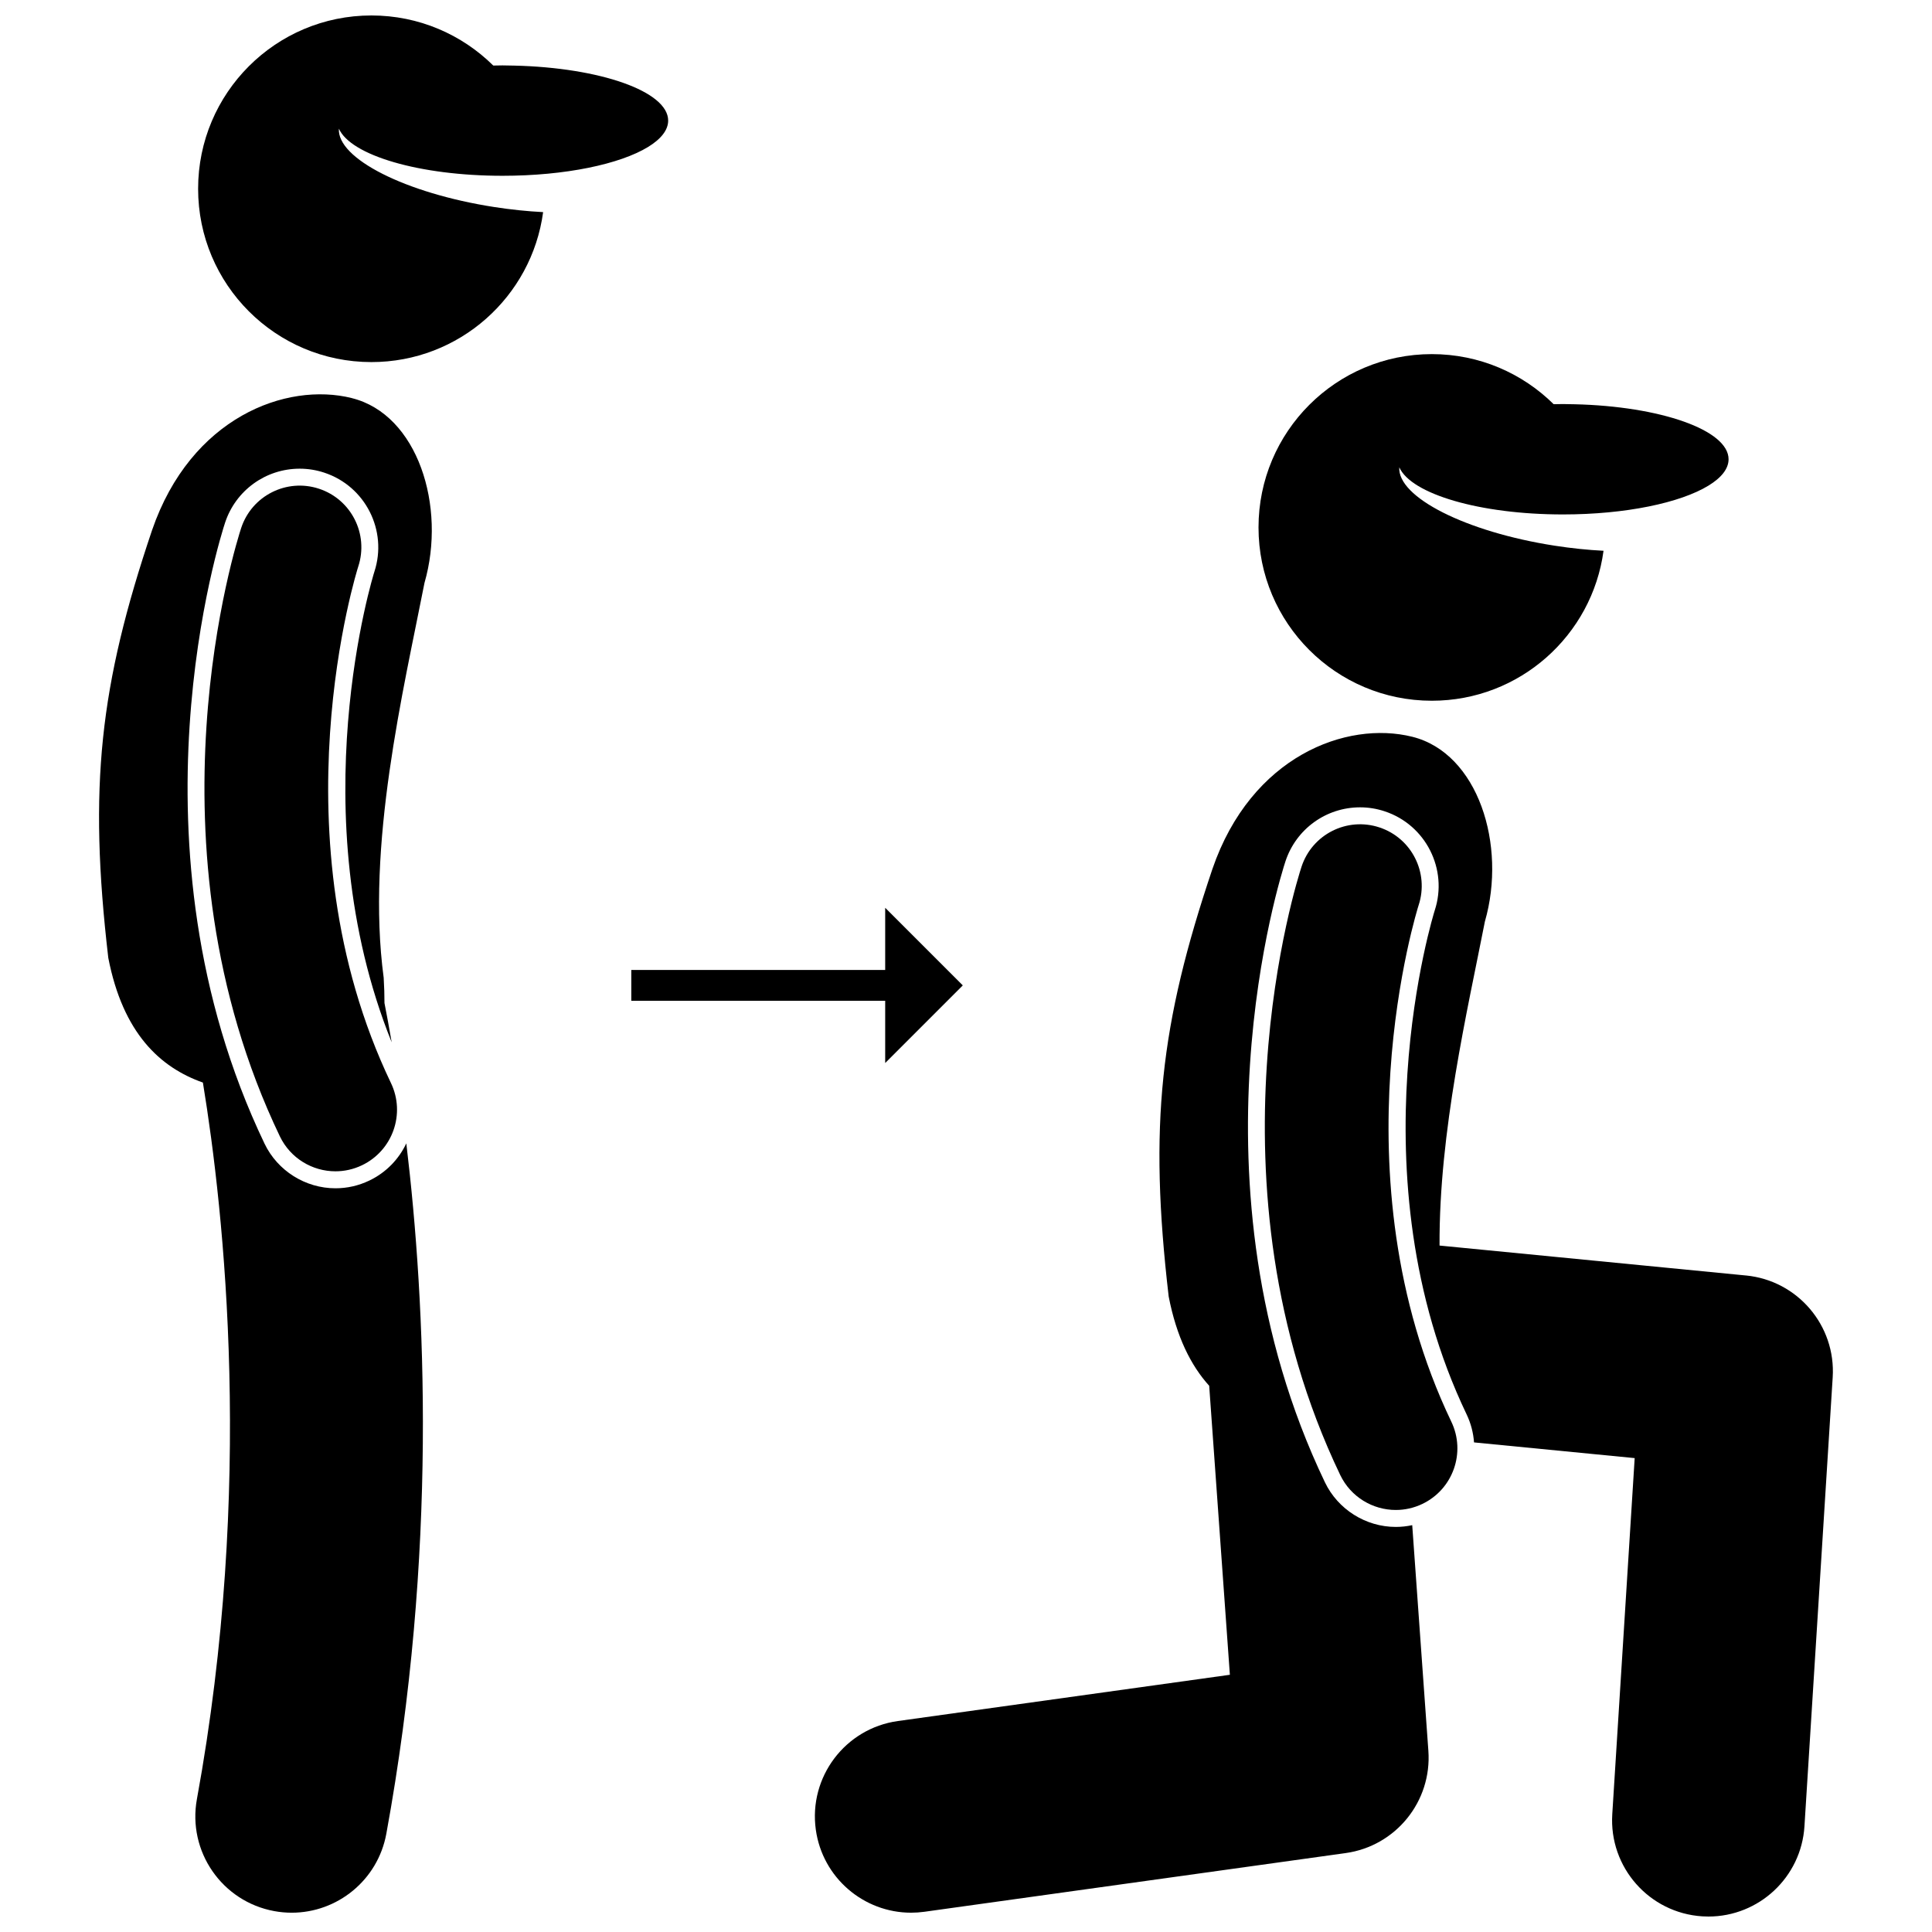
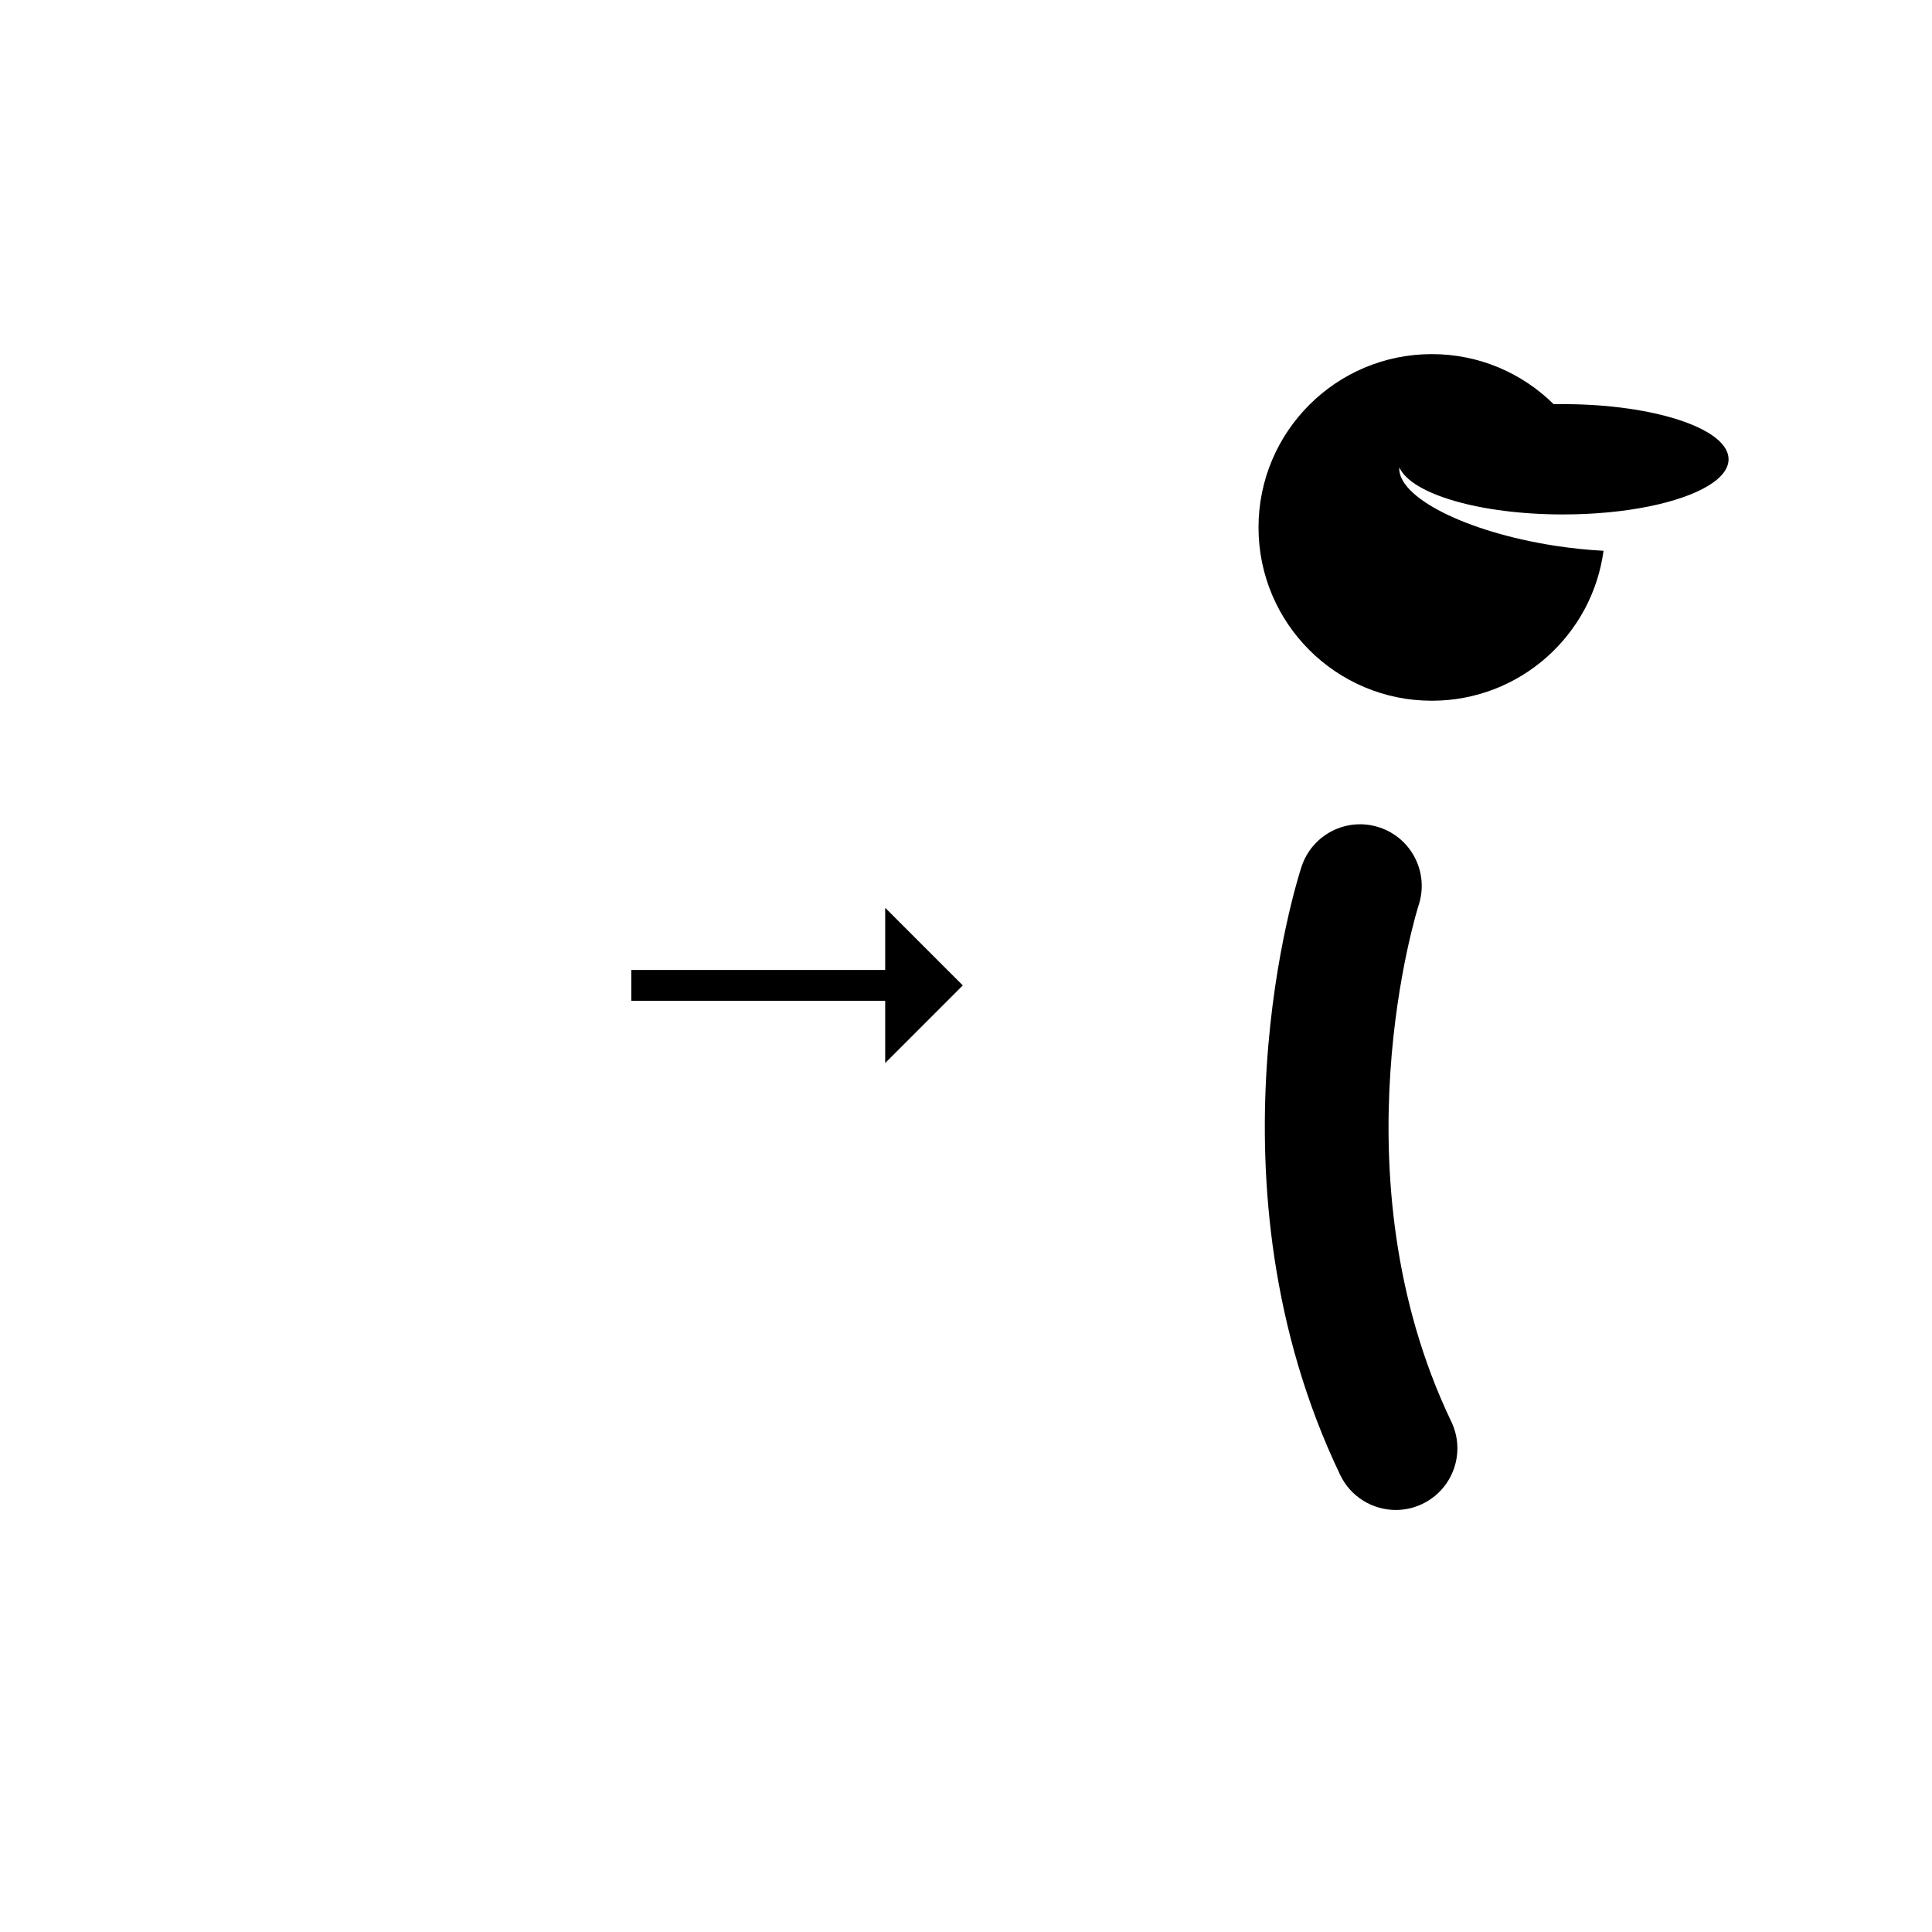
<svg xmlns="http://www.w3.org/2000/svg" width="800px" height="800px" version="1.1" viewBox="144 144 512 512">
  <defs>
    <clipPath id="b">
      <path d="m196 148.09h126v91.906h-126z" />
    </clipPath>
    <clipPath id="a">
-       <path d="m359 338h271v313.9h-271z" />
-     </clipPath>
+       </clipPath>
  </defs>
  <path d="m399.15 405.14-20.566-20.566v16.484h-67.285v8.164h67.285v16.488z" />
-   <path d="m237.26 249.5c-17.426-4.348-42.688 5.121-52.965 35.008-13.891 41.18-16.875 67.984-11.598 113.33 3.883 19.988 13.738 29.059 25.074 33.051 5.648 34.406 13.559 107.19-1.586 189.88-2.539 13.859 6.641 27.156 20.5 29.695 1.555 0.285 3.102 0.422 4.625 0.422 12.082 0 22.816-8.617 25.07-20.922 13.602-74.273 10.418-140.37 5.297-182.96-1.973 4.168-5.328 7.715-9.801 9.855-2.836 1.359-5.859 2.047-8.98 2.047-7.973 0-15.352-4.644-18.793-11.832-37.883-79.109-11.594-161.11-10.457-164.56 2.82-8.559 10.77-14.309 19.773-14.309 2.211 0 4.406 0.352 6.523 1.055 10.883 3.586 16.836 15.359 13.27 26.25-0.207 0.645-19.926 63.832 4.586 124.71-0.676-3.949-1.324-7.426-1.91-10.41 0.004-2.055-0.062-4.269-0.207-6.688-4.707-35.094 5.215-76.074 10.809-104.64 5.856-20.316-1.805-44.633-19.23-48.973z" />
-   <path d="m238.95 294.11c2.801-8.559-1.852-17.773-10.41-20.59-8.562-2.824-17.797 1.828-20.625 10.398-1.113 3.379-26.871 83.715 10.242 161.21 2.809 5.859 8.648 9.281 14.738 9.281 2.363 0 4.766-0.516 7.039-1.605 8.133-3.898 11.57-13.648 7.676-21.781-31.285-65.355-8.914-136.14-8.66-136.92z" />
  <g clip-path="url(#b)">
-     <path d="m274.72 161.37c-8.297-8.203-19.699-13.273-32.289-13.273-25.363 0-45.93 20.562-45.93 45.93 0 25.371 20.562 45.93 45.93 45.93 23.27 0 42.48-17.301 45.504-39.742-4.141-0.211-8.512-0.656-13.004-1.355-23.52-3.66-41.652-12.875-41.121-20.766 3.109 7.066 21.316 12.492 43.371 12.492 16.645 0 31.125-3.09 38.562-7.637 3.394-2.074 5.328-4.457 5.328-6.988 0-7.731-18.008-14.043-40.801-14.574-1.023-0.023-2.047-0.055-3.094-0.055-0.828-0.004-1.641 0.023-2.457 0.039z" />
+     <path d="m274.72 161.37z" />
  </g>
  <g clip-path="url(#a)">
    <path d="m606.71 482.02-81.215-7.934c-0.152-30.215 7.394-62.266 12.012-85.855 5.856-20.316-1.805-44.633-19.23-48.977-17.426-4.348-42.688 5.121-52.965 35.008-13.891 41.18-16.879 67.984-11.598 113.33 2.086 10.734 5.898 18.305 10.734 23.652l5.481 76.59-87.98 12.258c-13.957 1.945-23.695 14.84-21.75 28.793 1.777 12.766 12.711 22 25.242 22 1.172 0 2.359-0.082 3.555-0.246l111.61-15.551c13.301-1.852 22.887-13.699 21.93-27.094l-4.281-59.809c-1.422 0.305-2.867 0.469-4.344 0.469-7.973 0-15.352-4.644-18.793-11.832-37.883-79.109-11.594-161.11-10.457-164.56 2.82-8.559 10.766-14.309 19.77-14.309 2.211 0 4.406 0.352 6.523 1.055 10.883 3.586 16.836 15.359 13.27 26.25-0.215 0.676-21.934 70.129 8.449 133.58 1.148 2.402 1.777 4.91 1.961 7.418l42.574 4.16-5.938 94.367c-0.887 14.066 9.797 26.184 23.863 27.07 0.547 0.035 1.086 0.051 1.625 0.051 13.359 0 24.59-10.395 25.441-23.914l7.484-118.97c0.871-13.73-9.293-25.668-22.977-27.004z" />
  </g>
  <path d="m519.96 383.86c2.801-8.559-1.852-17.773-10.41-20.59-8.566-2.828-17.797 1.828-20.625 10.398-1.113 3.379-26.871 83.715 10.242 161.21 2.809 5.859 8.648 9.281 14.738 9.281 2.363 0 4.766-0.516 7.039-1.605 8.133-3.898 11.57-13.648 7.676-21.781-31.285-65.352-8.914-136.13-8.66-136.92z" />
  <path d="m602.09 265.71c0-7.731-18.008-14.043-40.801-14.578-1.023-0.023-2.047-0.055-3.094-0.055-0.828 0-1.641 0.027-2.457 0.039-8.297-8.203-19.699-13.273-32.289-13.273-25.363 0-45.93 20.562-45.93 45.93 0 25.371 20.562 45.93 45.93 45.93 23.27 0 42.48-17.301 45.504-39.742-4.141-0.211-8.512-0.656-13.004-1.355-23.52-3.66-41.652-12.875-41.121-20.766 3.109 7.066 21.316 12.492 43.371 12.492 16.645 0 31.125-3.09 38.562-7.637 3.394-2.07 5.328-4.453 5.328-6.984z" />
</svg>